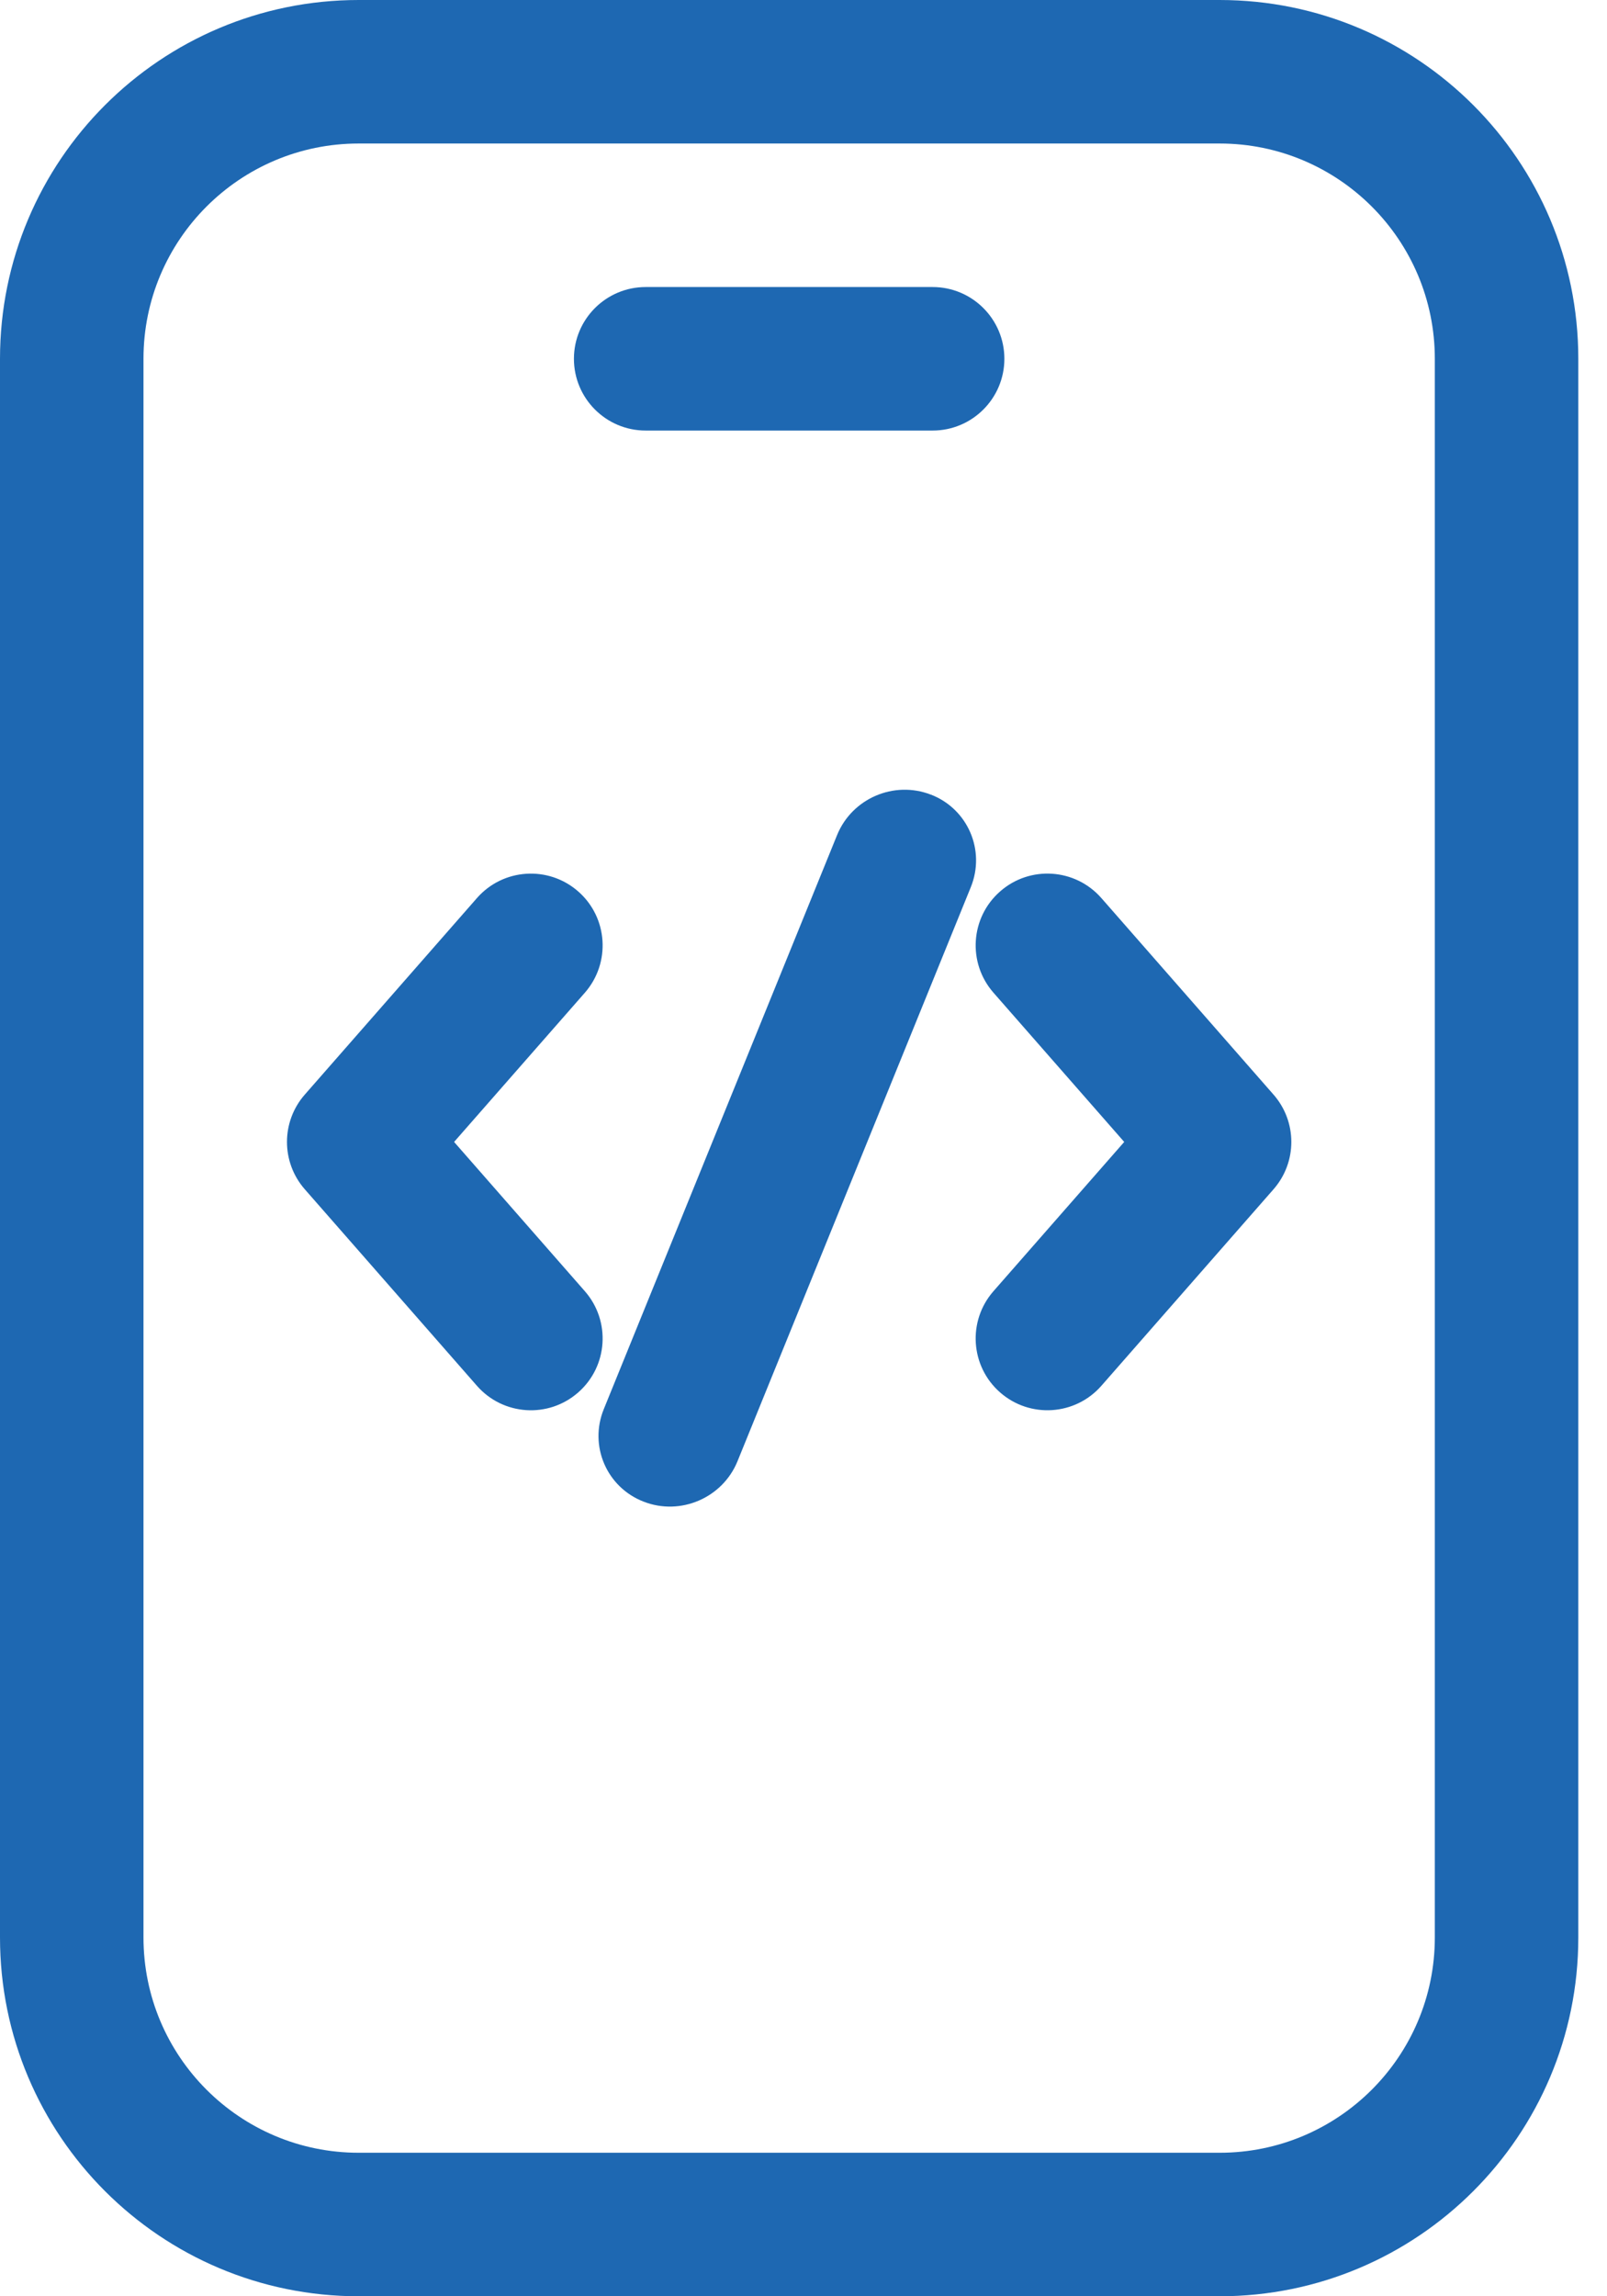
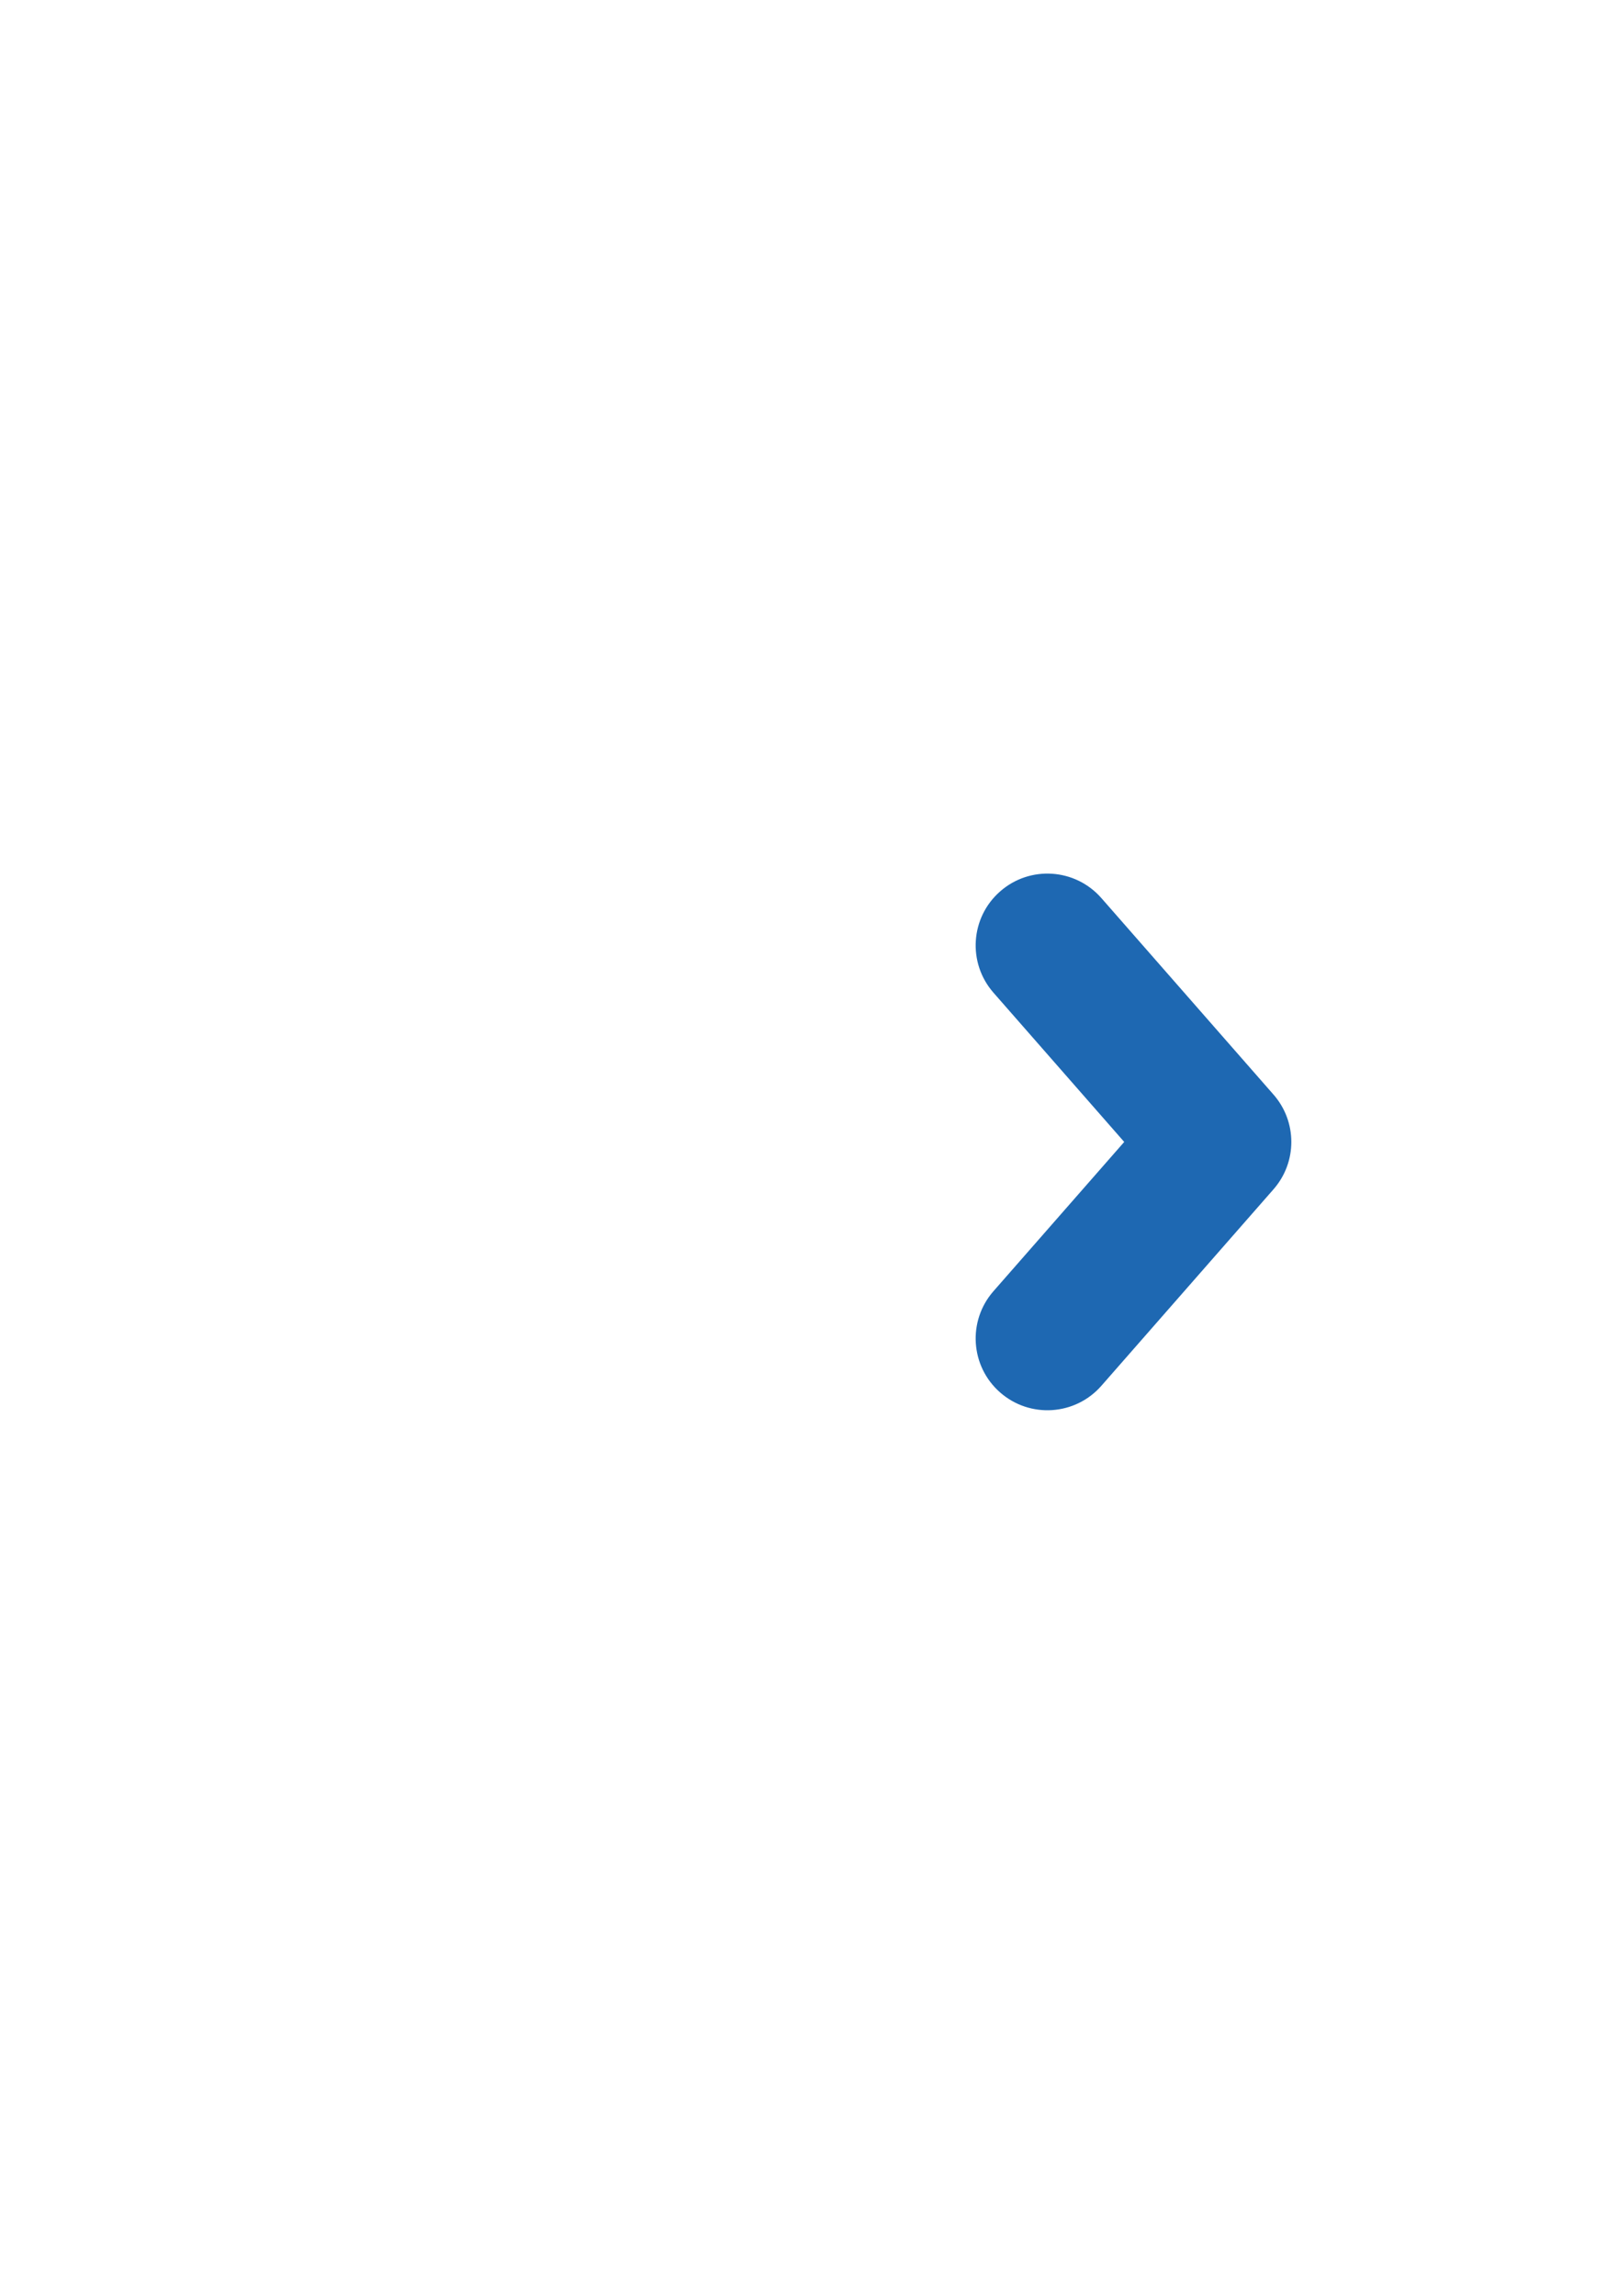
<svg xmlns="http://www.w3.org/2000/svg" width="28" height="40" viewBox="0 0 28 40" fill="none">
-   <path d="M5.31 20.716C4.897 20.244 4.897 19.54 5.31 19.068L8.31 15.644C8.765 15.125 9.555 15.073 10.074 15.528C10.593 15.982 10.645 16.772 10.191 17.292L7.912 19.892L10.191 22.493C10.645 23.012 10.593 23.802 10.074 24.256C9.555 24.712 8.765 24.659 8.31 24.14L5.31 20.716Z" fill="#1E68B2" />
  <path d="M19.19 24.14L22.19 20.716C22.603 20.244 22.603 19.54 22.19 19.068L19.19 15.644C18.735 15.125 17.945 15.072 17.426 15.528C16.907 15.982 16.855 16.772 17.309 17.291L19.588 19.892L17.309 22.493C16.855 23.012 16.907 23.802 17.426 24.256C17.945 24.711 18.735 24.659 19.19 24.14Z" fill="#1E68B2" />
-   <path d="M16.221 13.842C16.864 14.092 17.175 14.814 16.915 15.454L12.85 25.454C12.59 26.093 11.857 26.409 11.214 26.158C10.57 25.908 10.26 25.187 10.52 24.547L14.585 14.547C14.845 13.908 15.577 13.592 16.221 13.843V13.842Z" fill="#1E68B2" />
-   <path d="M11.25 5C10.56 5 10 5.56 10 6.25C10 6.94 10.56 7.5 11.25 7.5H16.25C16.94 7.5 17.5 6.94 17.5 6.25C17.5 5.56 16.94 5 16.25 5H11.25Z" fill="#1E68B2" />
-   <path fill-rule="evenodd" clip-rule="evenodd" d="M27.5 6.25C27.5 2.798 24.702 0 21.25 0H6.25C2.798 0 0 2.798 0 6.25V33.75C0 37.202 2.798 40 6.25 40H21.25C24.702 40 27.5 37.202 27.5 33.75V6.25ZM21.25 2.5C23.321 2.5 25 4.179 25 6.25V33.75C25 35.821 23.321 37.5 21.25 37.5H6.25C4.179 37.5 2.5 35.821 2.5 33.75V6.25C2.5 4.179 4.179 2.5 6.25 2.5H21.25Z" fill="#1E68B2" />
</svg>